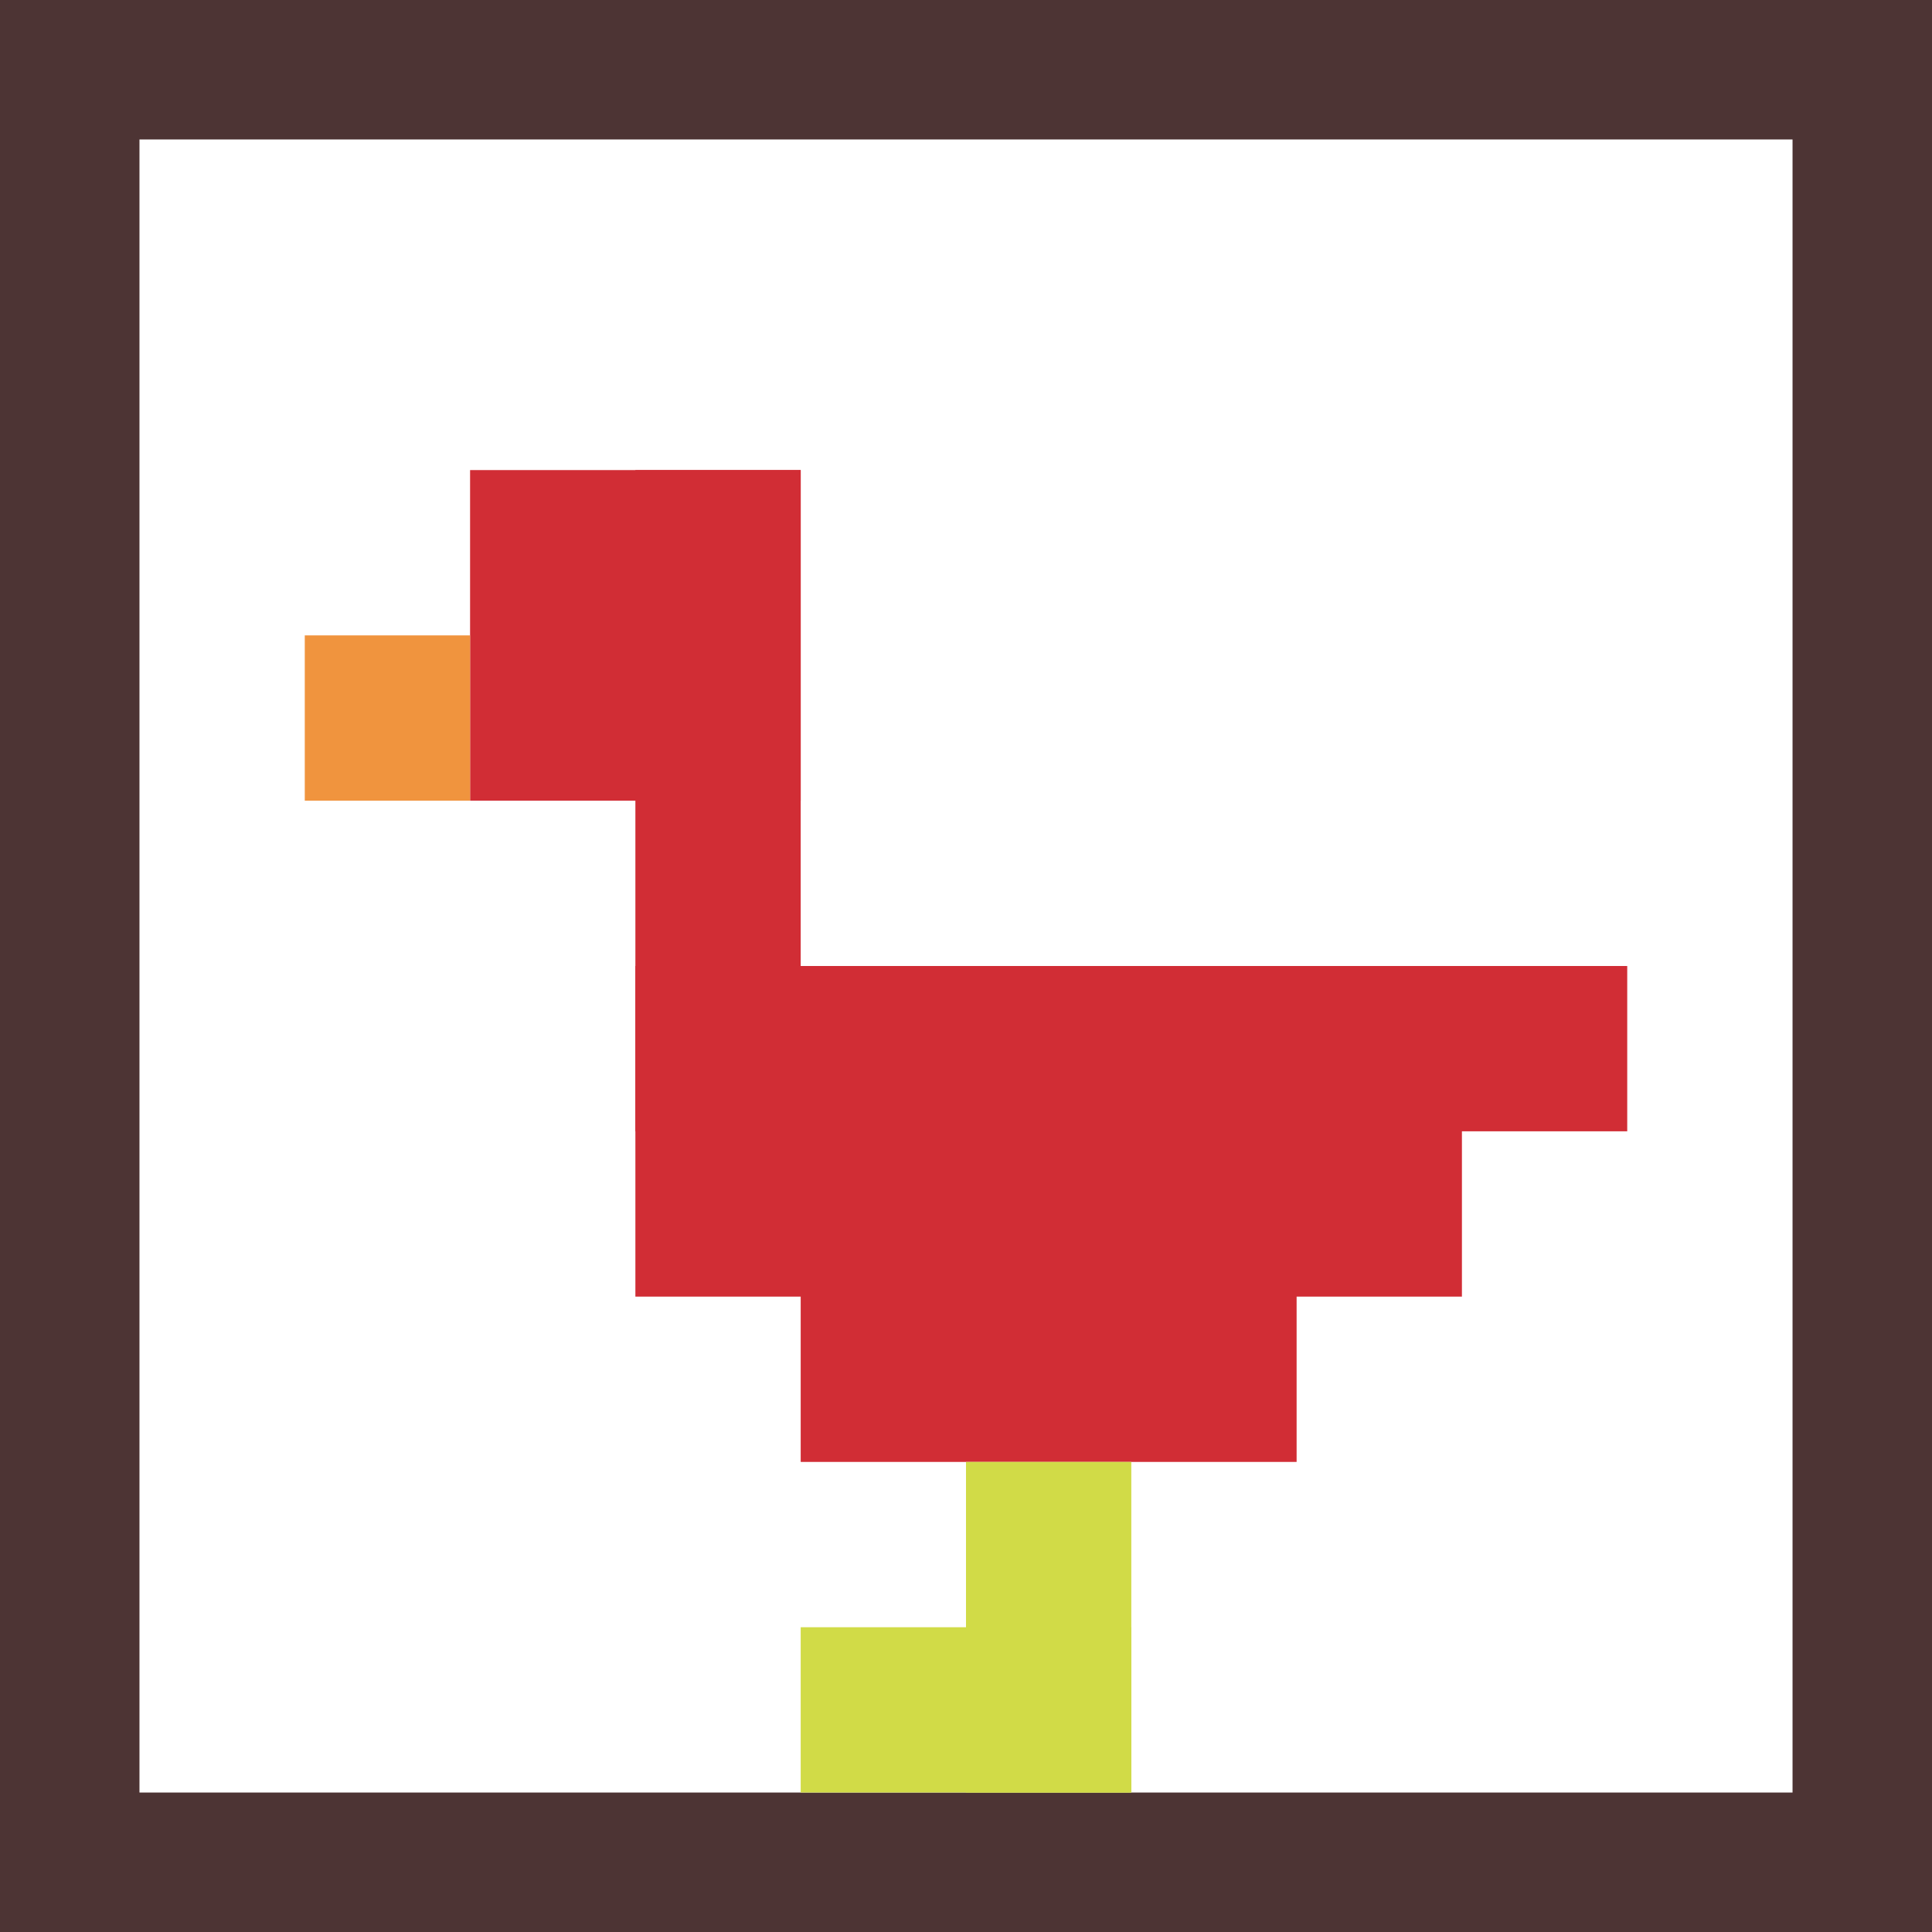
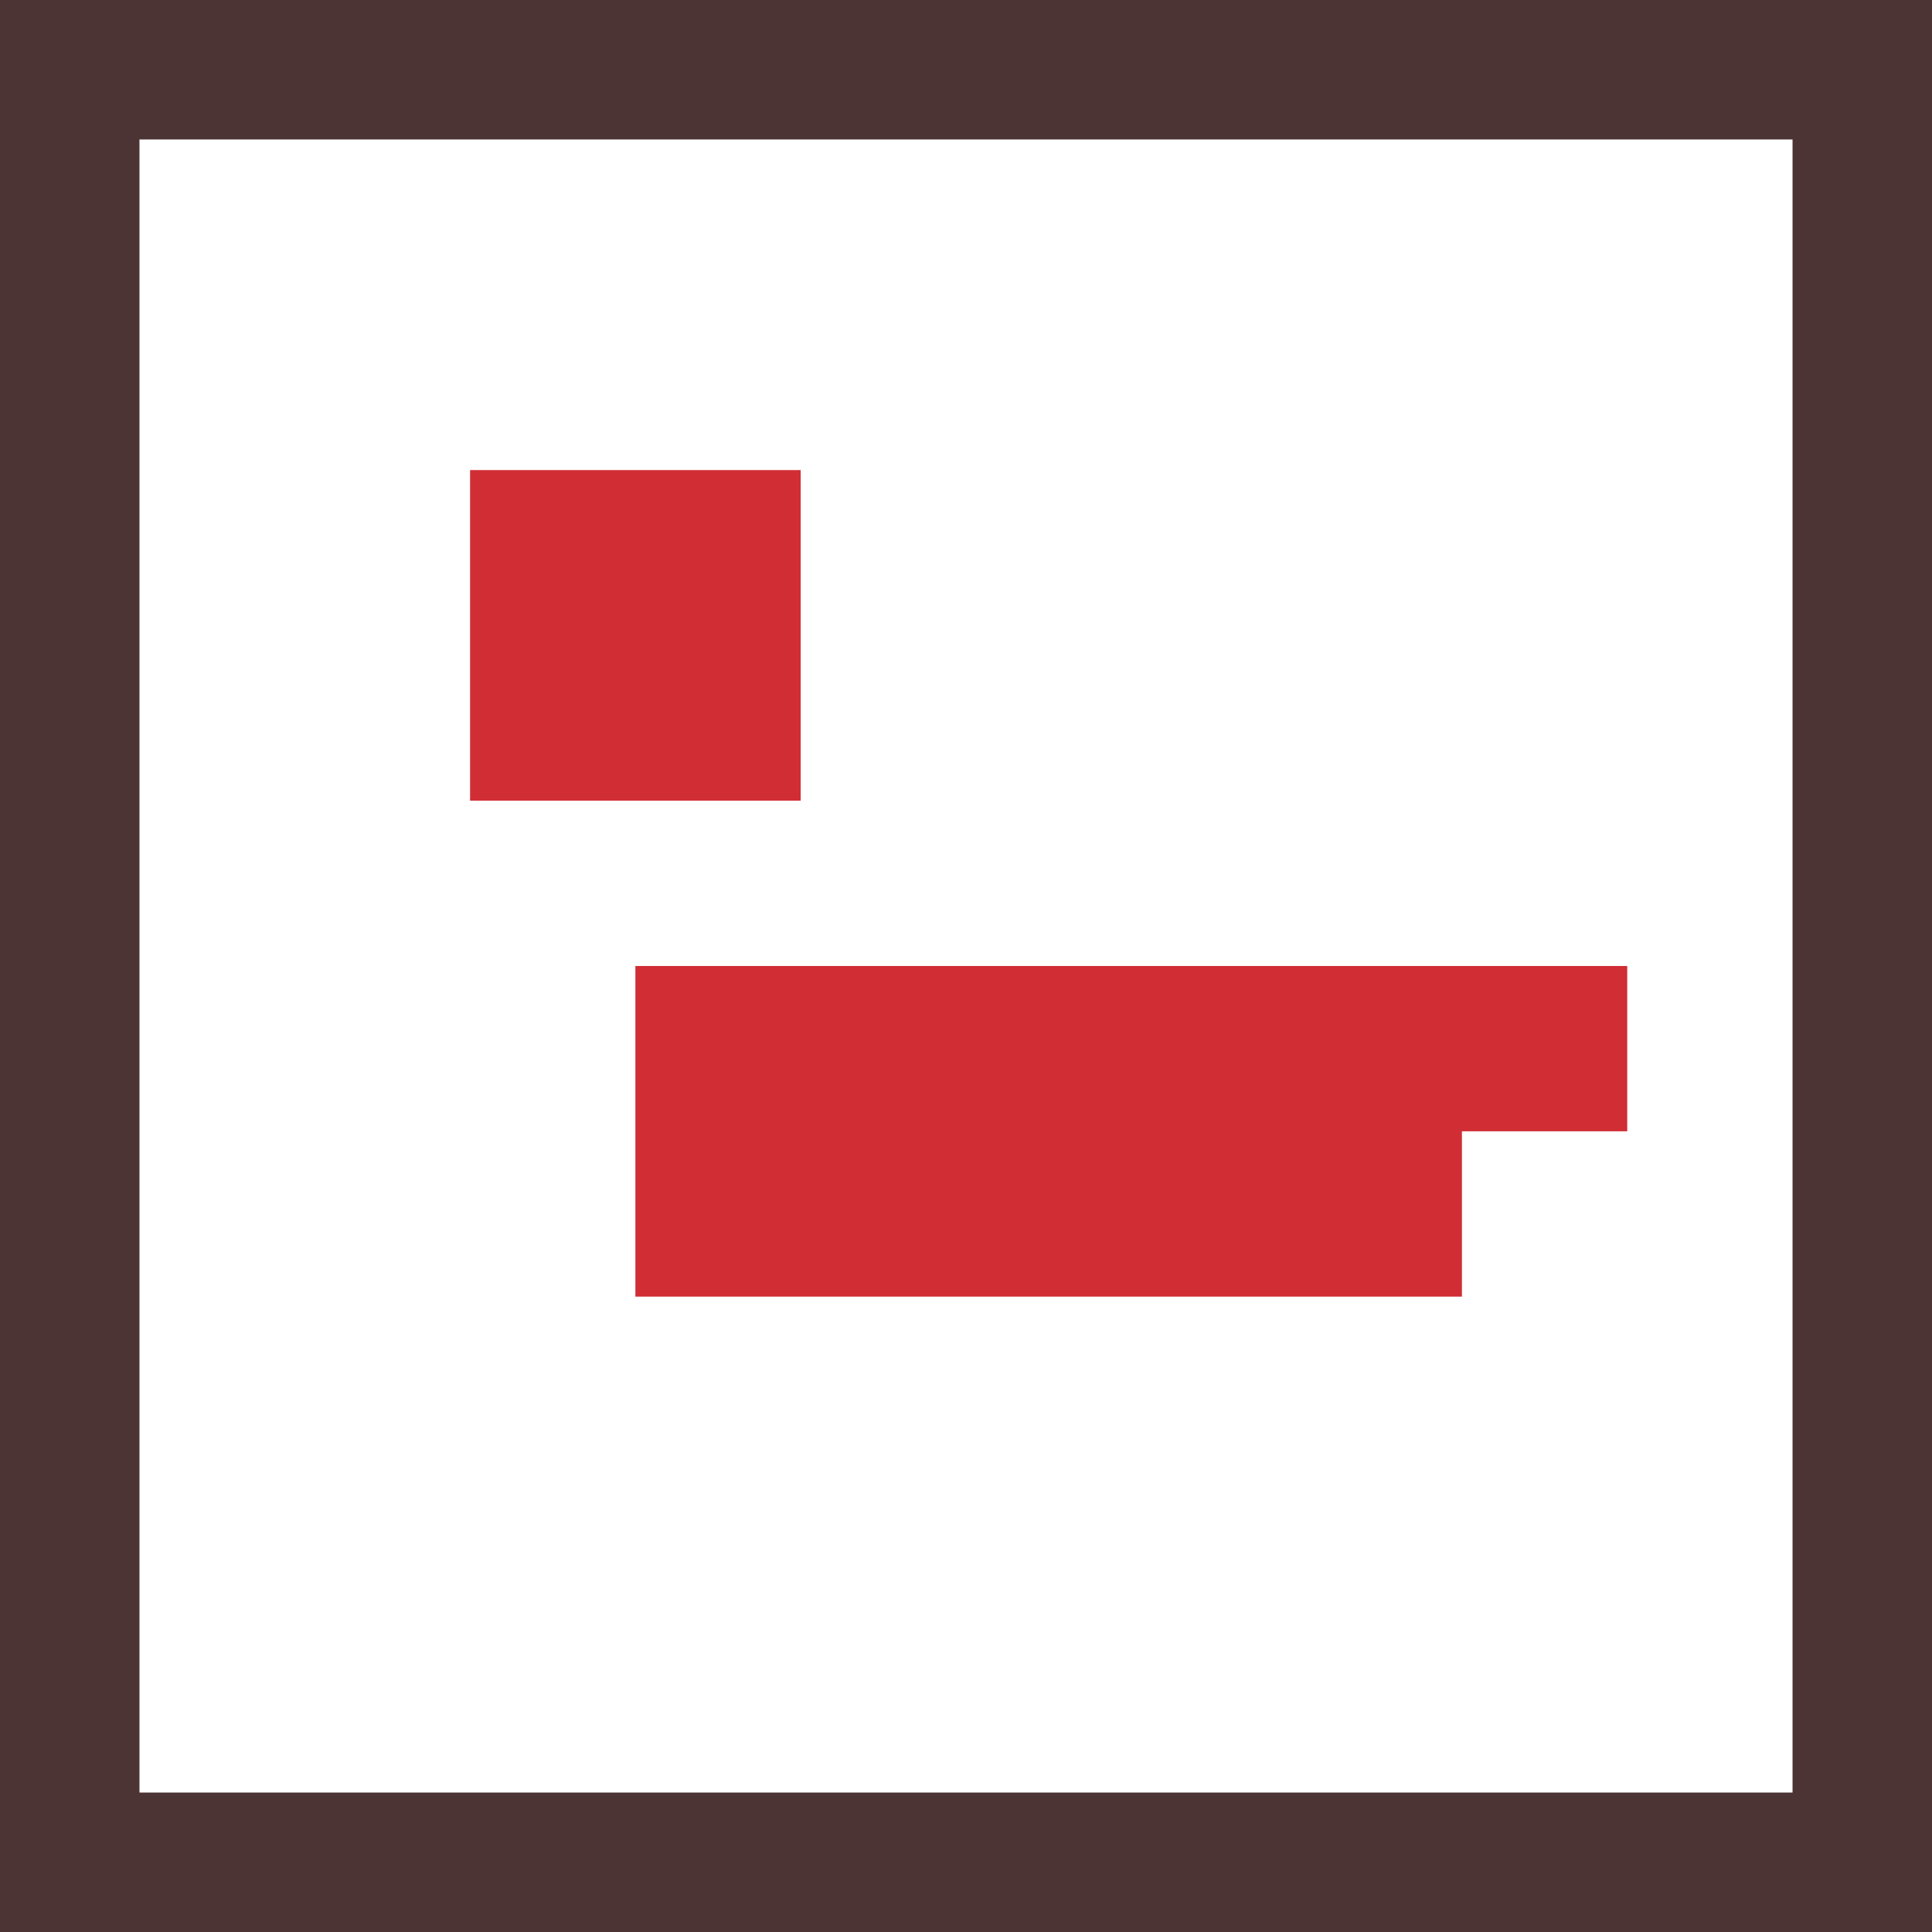
<svg xmlns="http://www.w3.org/2000/svg" version="1.1" width="471" height="471">
  <title>'goose-pfp-975133' by Dmitri Cherniak</title>
  <desc>seed=975133
backgroundColor=#4d3434
padding=46
innerPadding=34
timeout=500
dimension=1
border=false
Save=function(){return n.handleSave()}
frame=7

Rendered at Wed Oct 04 2023 11:24:52 GMT+0800 (中国标准时间)
Generated in &lt;1ms
</desc>
  <defs />
  <rect width="100%" height="100%" fill="#4d3434" />
  <g>
    <g id="0-0">
      <rect x="34" y="34" height="403" width="403" fill="#ffffff" />
      <g>
        <rect id="34-34-2-2-2-2" x="114.6" y="114.6" width="80.6" height="80.6" fill="#D12D35" />
-         <rect id="34-34-3-2-1-4" x="154.9" y="114.6" width="40.3" height="161.2" fill="#D12D35" />
        <rect id="34-34-4-5-5-1" x="195.2" y="235.5" width="201.5" height="40.3" fill="#D12D35" />
        <rect id="34-34-3-5-5-2" x="154.9" y="235.5" width="201.5" height="80.6" fill="#D12D35" />
-         <rect id="34-34-4-5-3-3" x="195.2" y="235.5" width="120.9" height="120.9" fill="#D12D35" />
-         <rect id="34-34-1-3-1-1" x="74.3" y="154.9" width="40.3" height="40.3" fill="#F0943E" />
-         <rect id="34-34-5-8-1-2" x="235.5" y="356.4" width="40.3" height="80.6" fill="#D1DB47" />
-         <rect id="34-34-4-9-2-1" x="195.2" y="396.7" width="80.6" height="40.3" fill="#D1DB47" />
      </g>
      <rect x="34" y="34" stroke="white" stroke-width="0" height="403" width="403" fill="none" />
    </g>
  </g>
</svg>